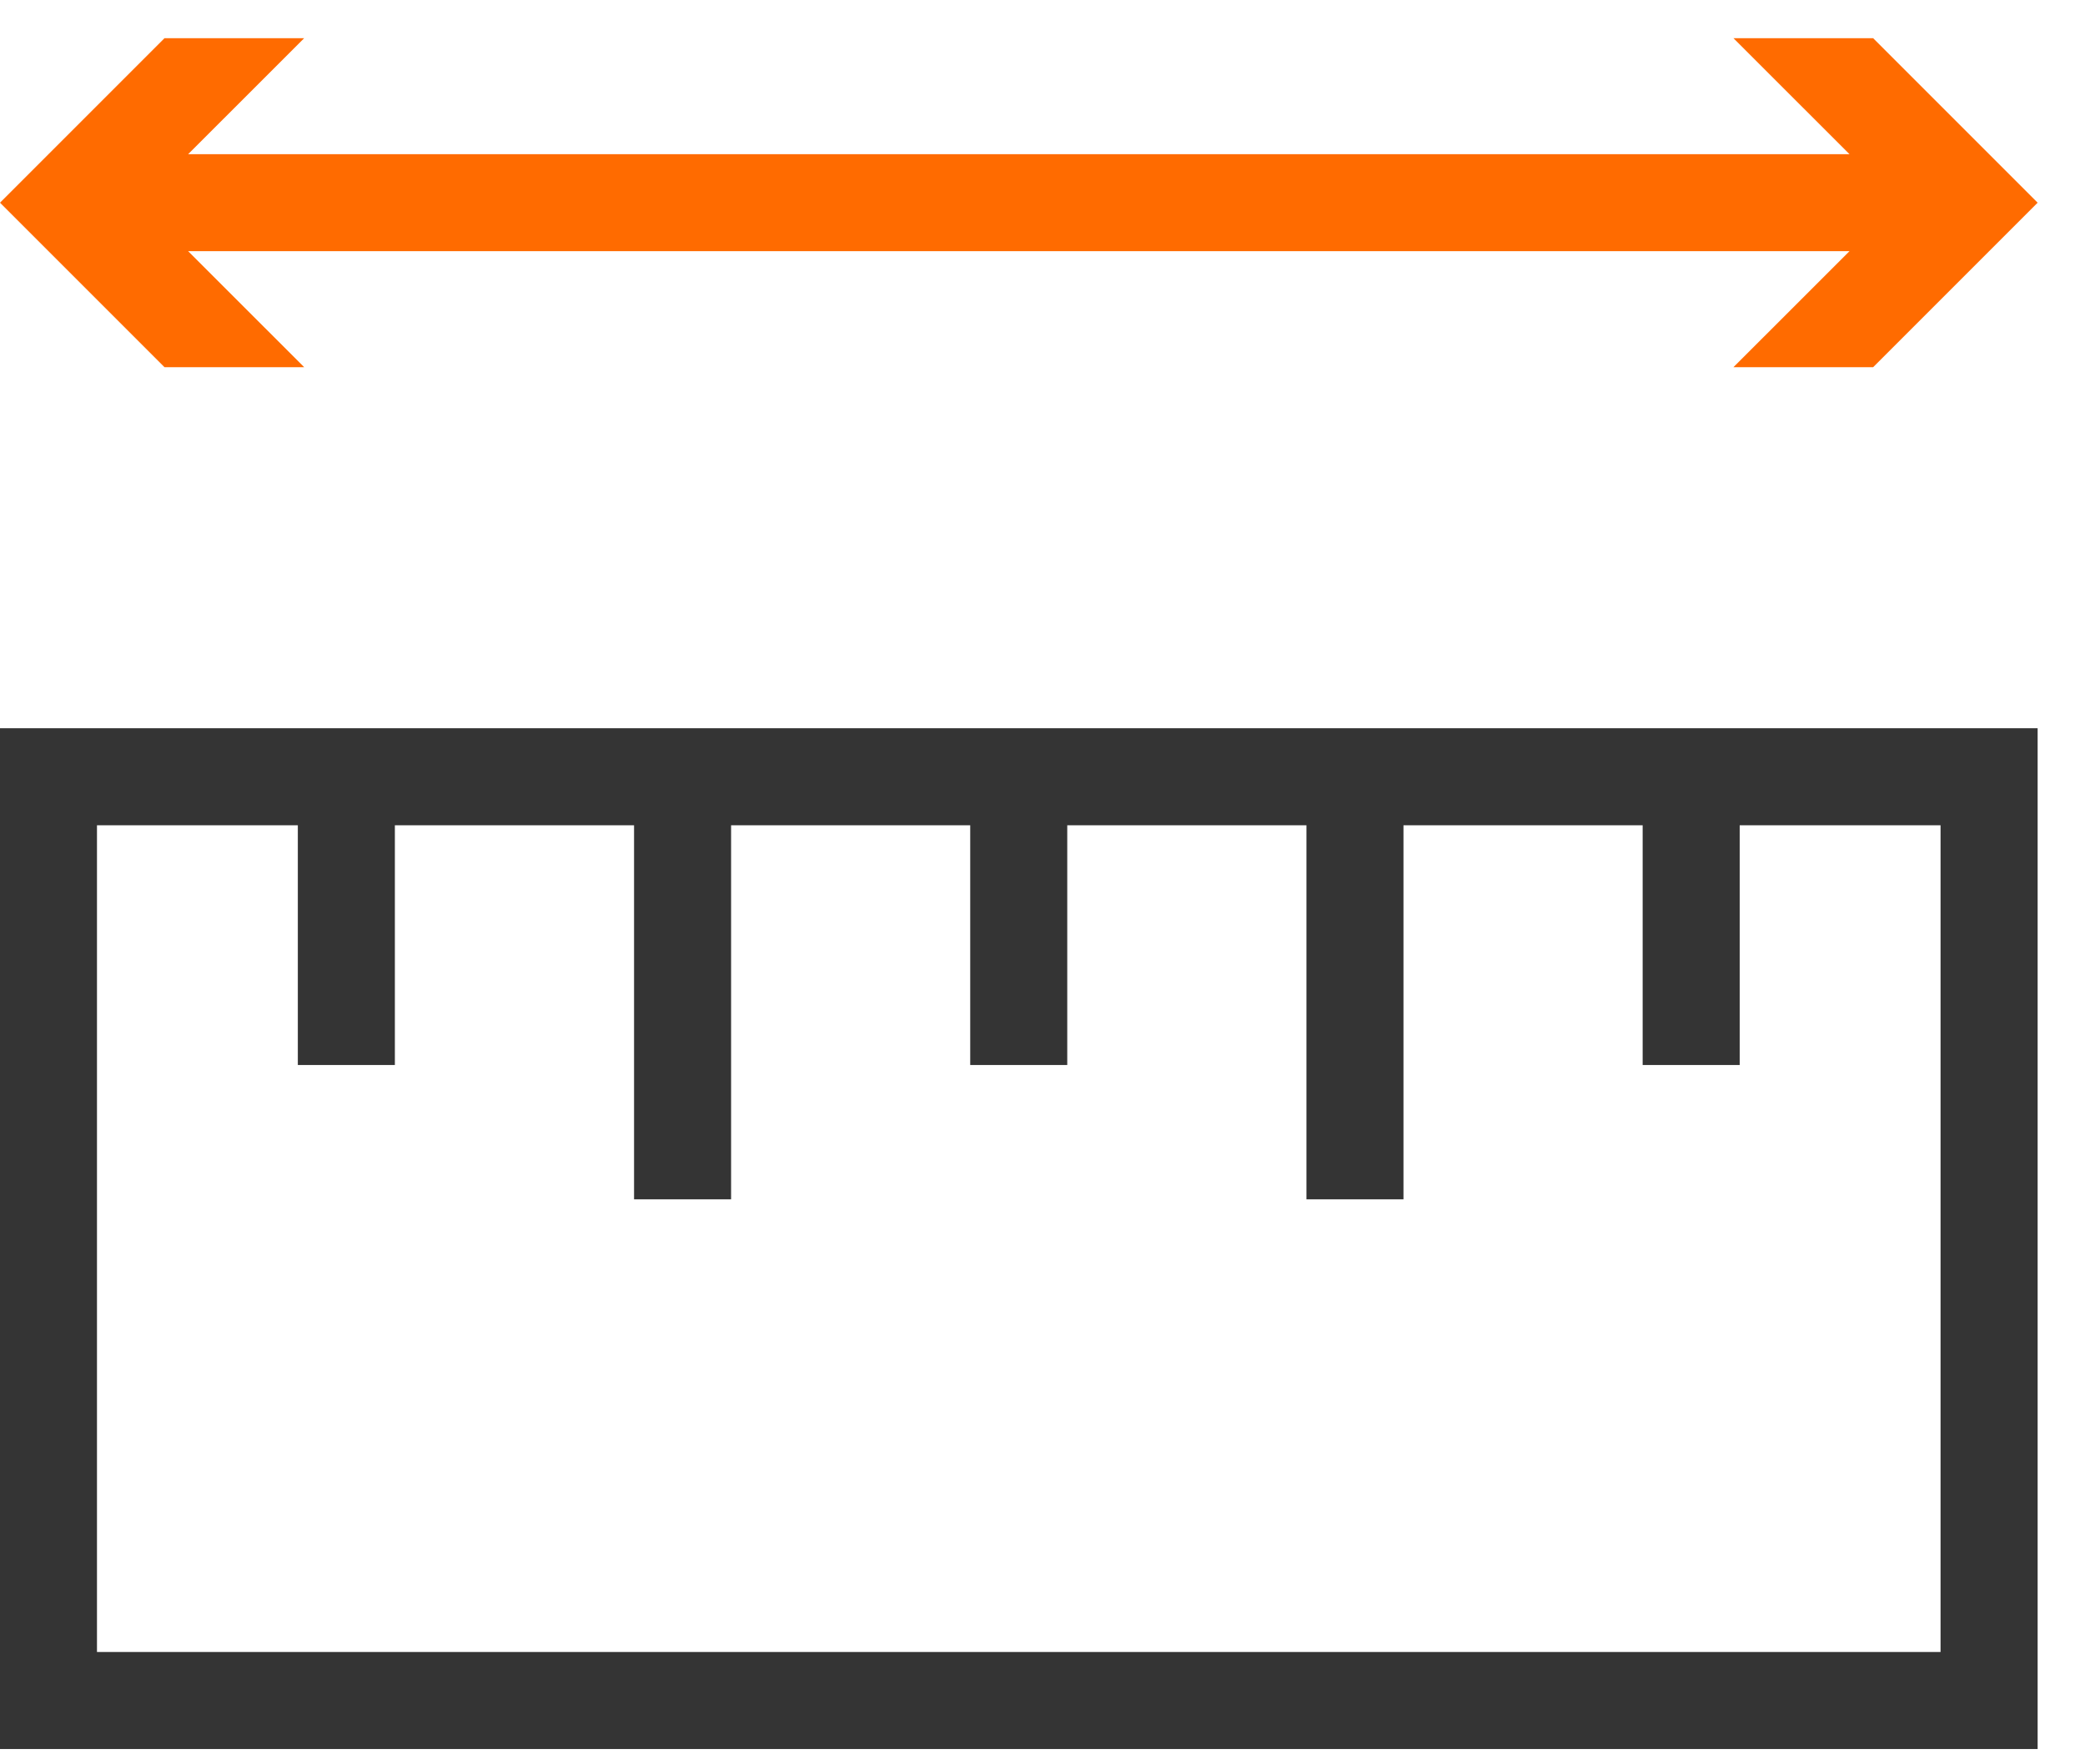
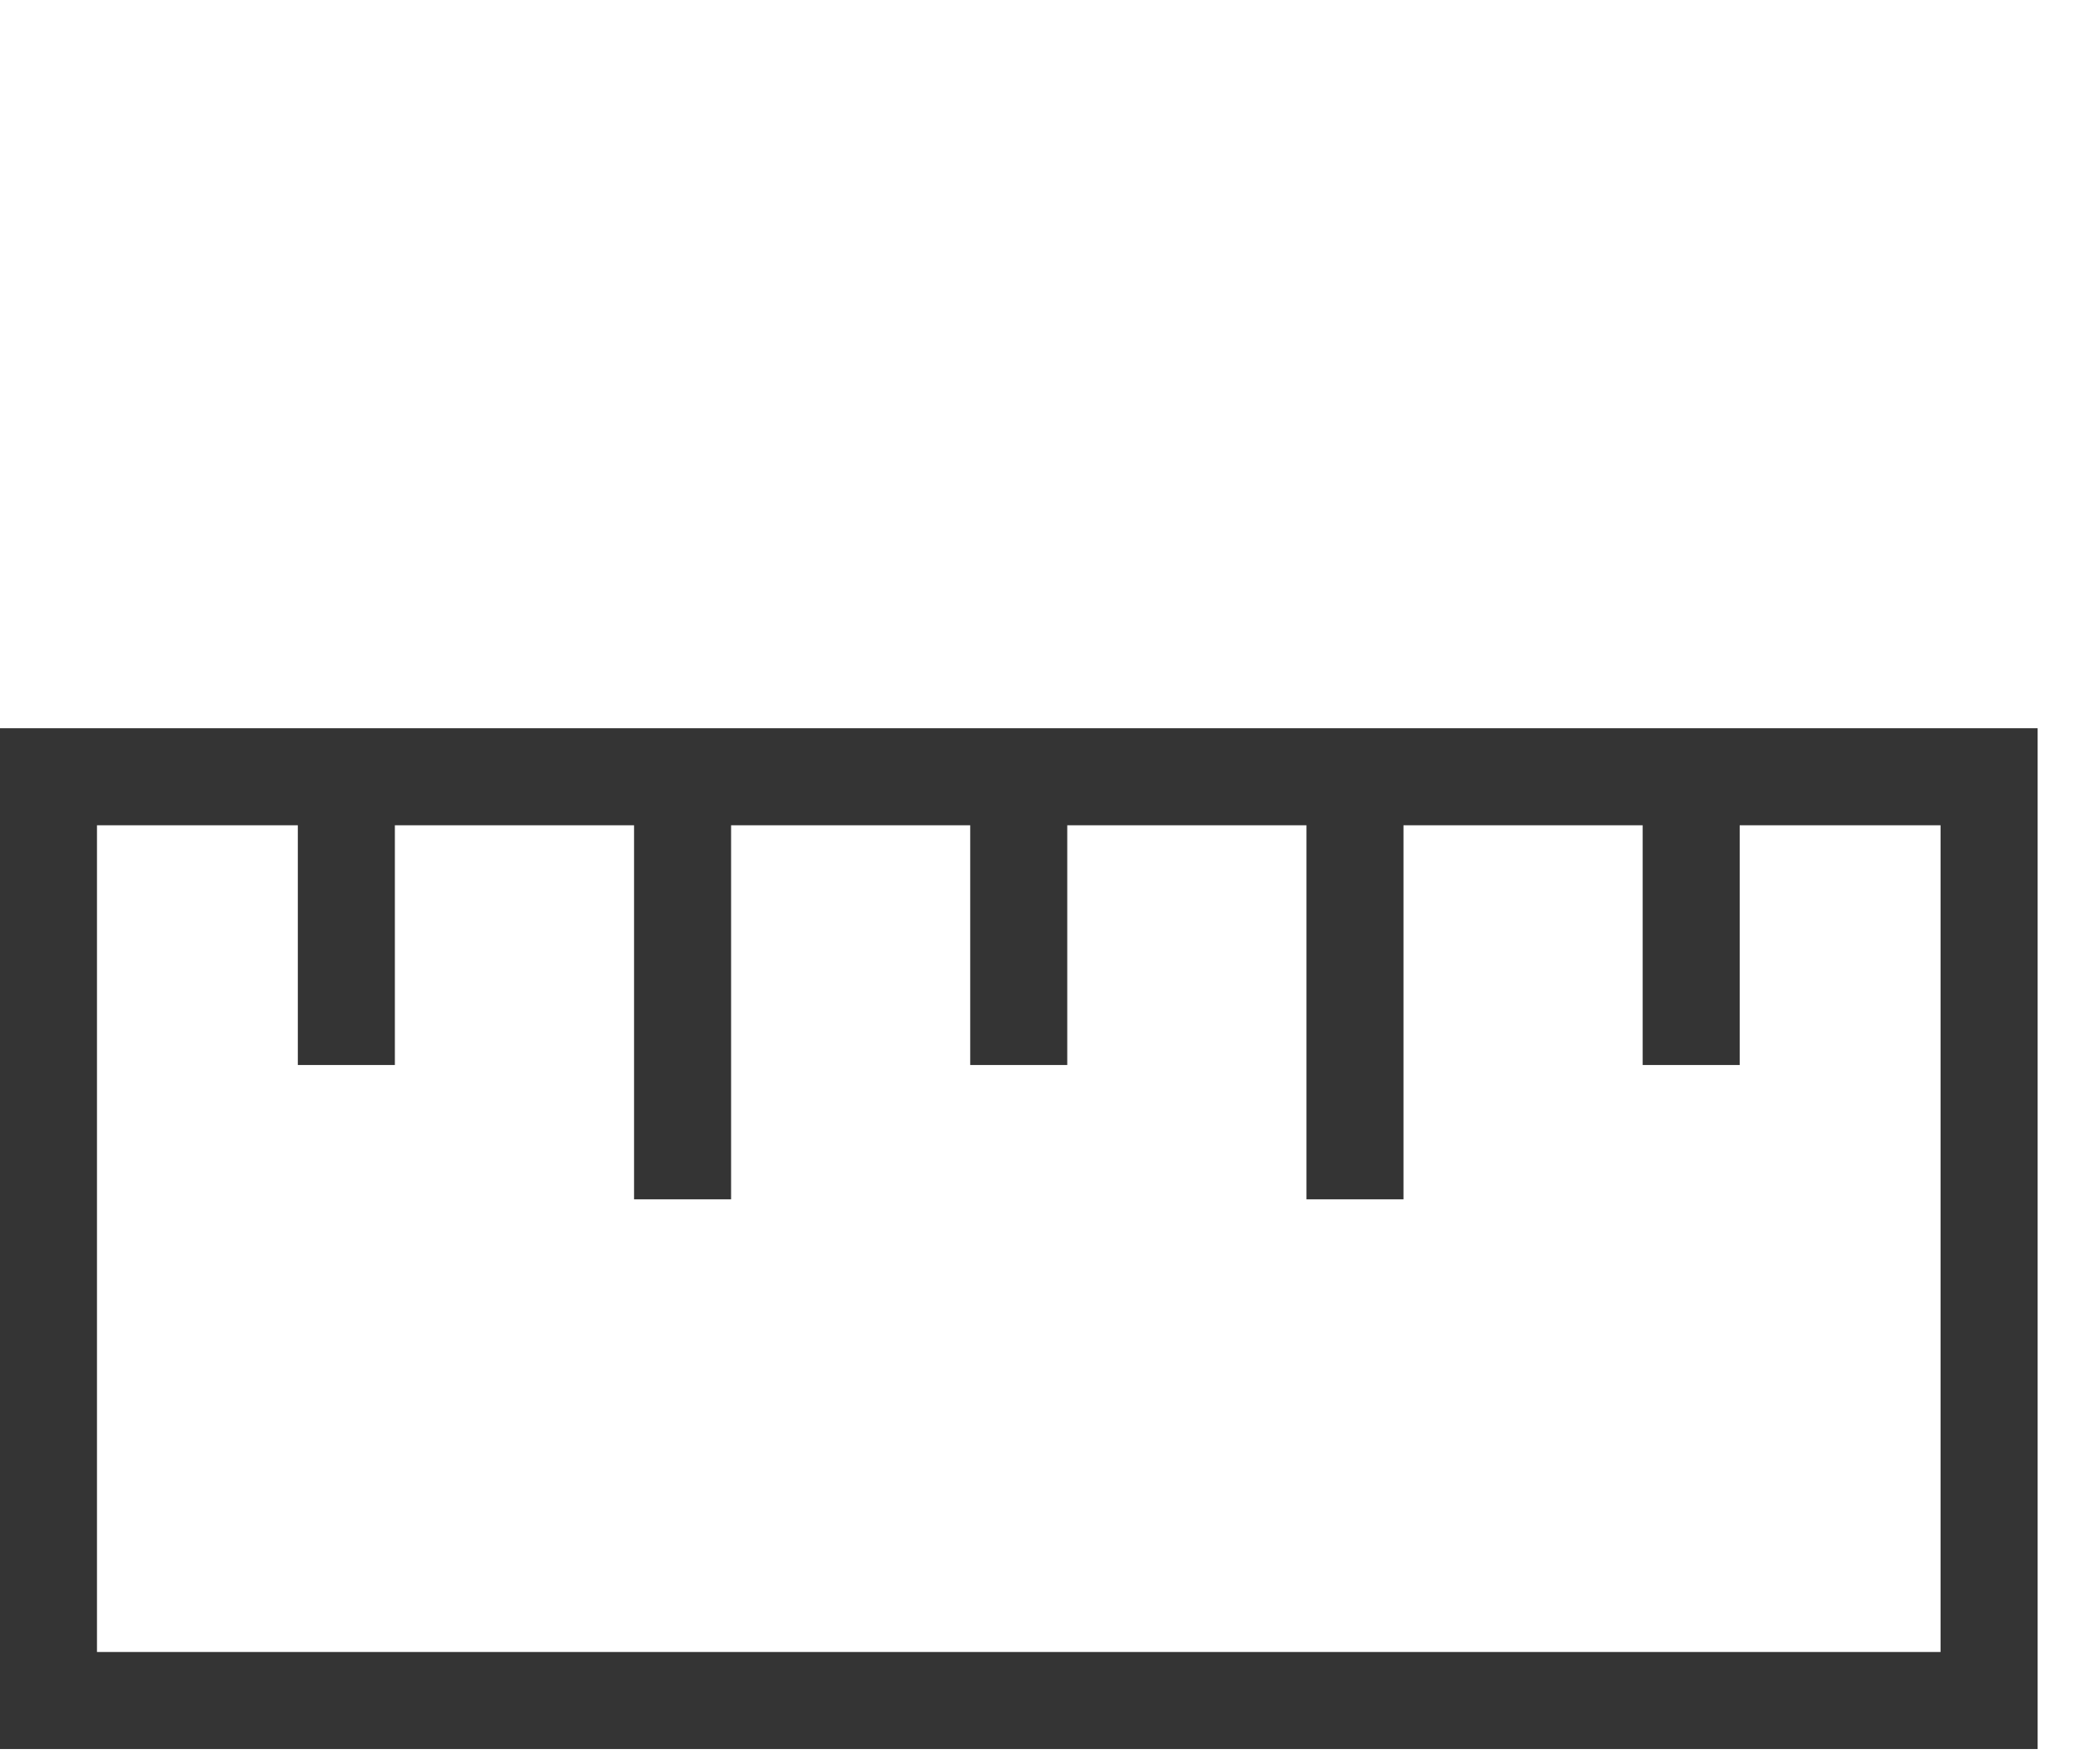
<svg xmlns="http://www.w3.org/2000/svg" width="39" height="33" viewBox="0 0 39 33" fill="none">
  <path d="M32.542 13.621H30.727H26.253H24.438H19.964H18.149H13.675H11.861H7.387H5.572H0V32.714H38.114V13.621H32.542ZM36.298 15.436V30.899H1.814V15.436H5.571V19.92H7.386V15.436H11.86V22.432H13.675V15.436H18.148V19.92H19.963V15.436H24.437V22.432H26.252V15.436H30.726V19.92H32.541V15.436H36.298Z" fill="#343434" />
-   <path d="M5.69 6.868L3.519 4.698H34.595L32.424 6.868H35.037L38.114 3.791L35.037 0.714H32.424L34.595 2.884H3.519L5.69 0.714H3.077L0 3.791L3.077 6.868H5.69Z" fill="#FF6B00" />
</svg>